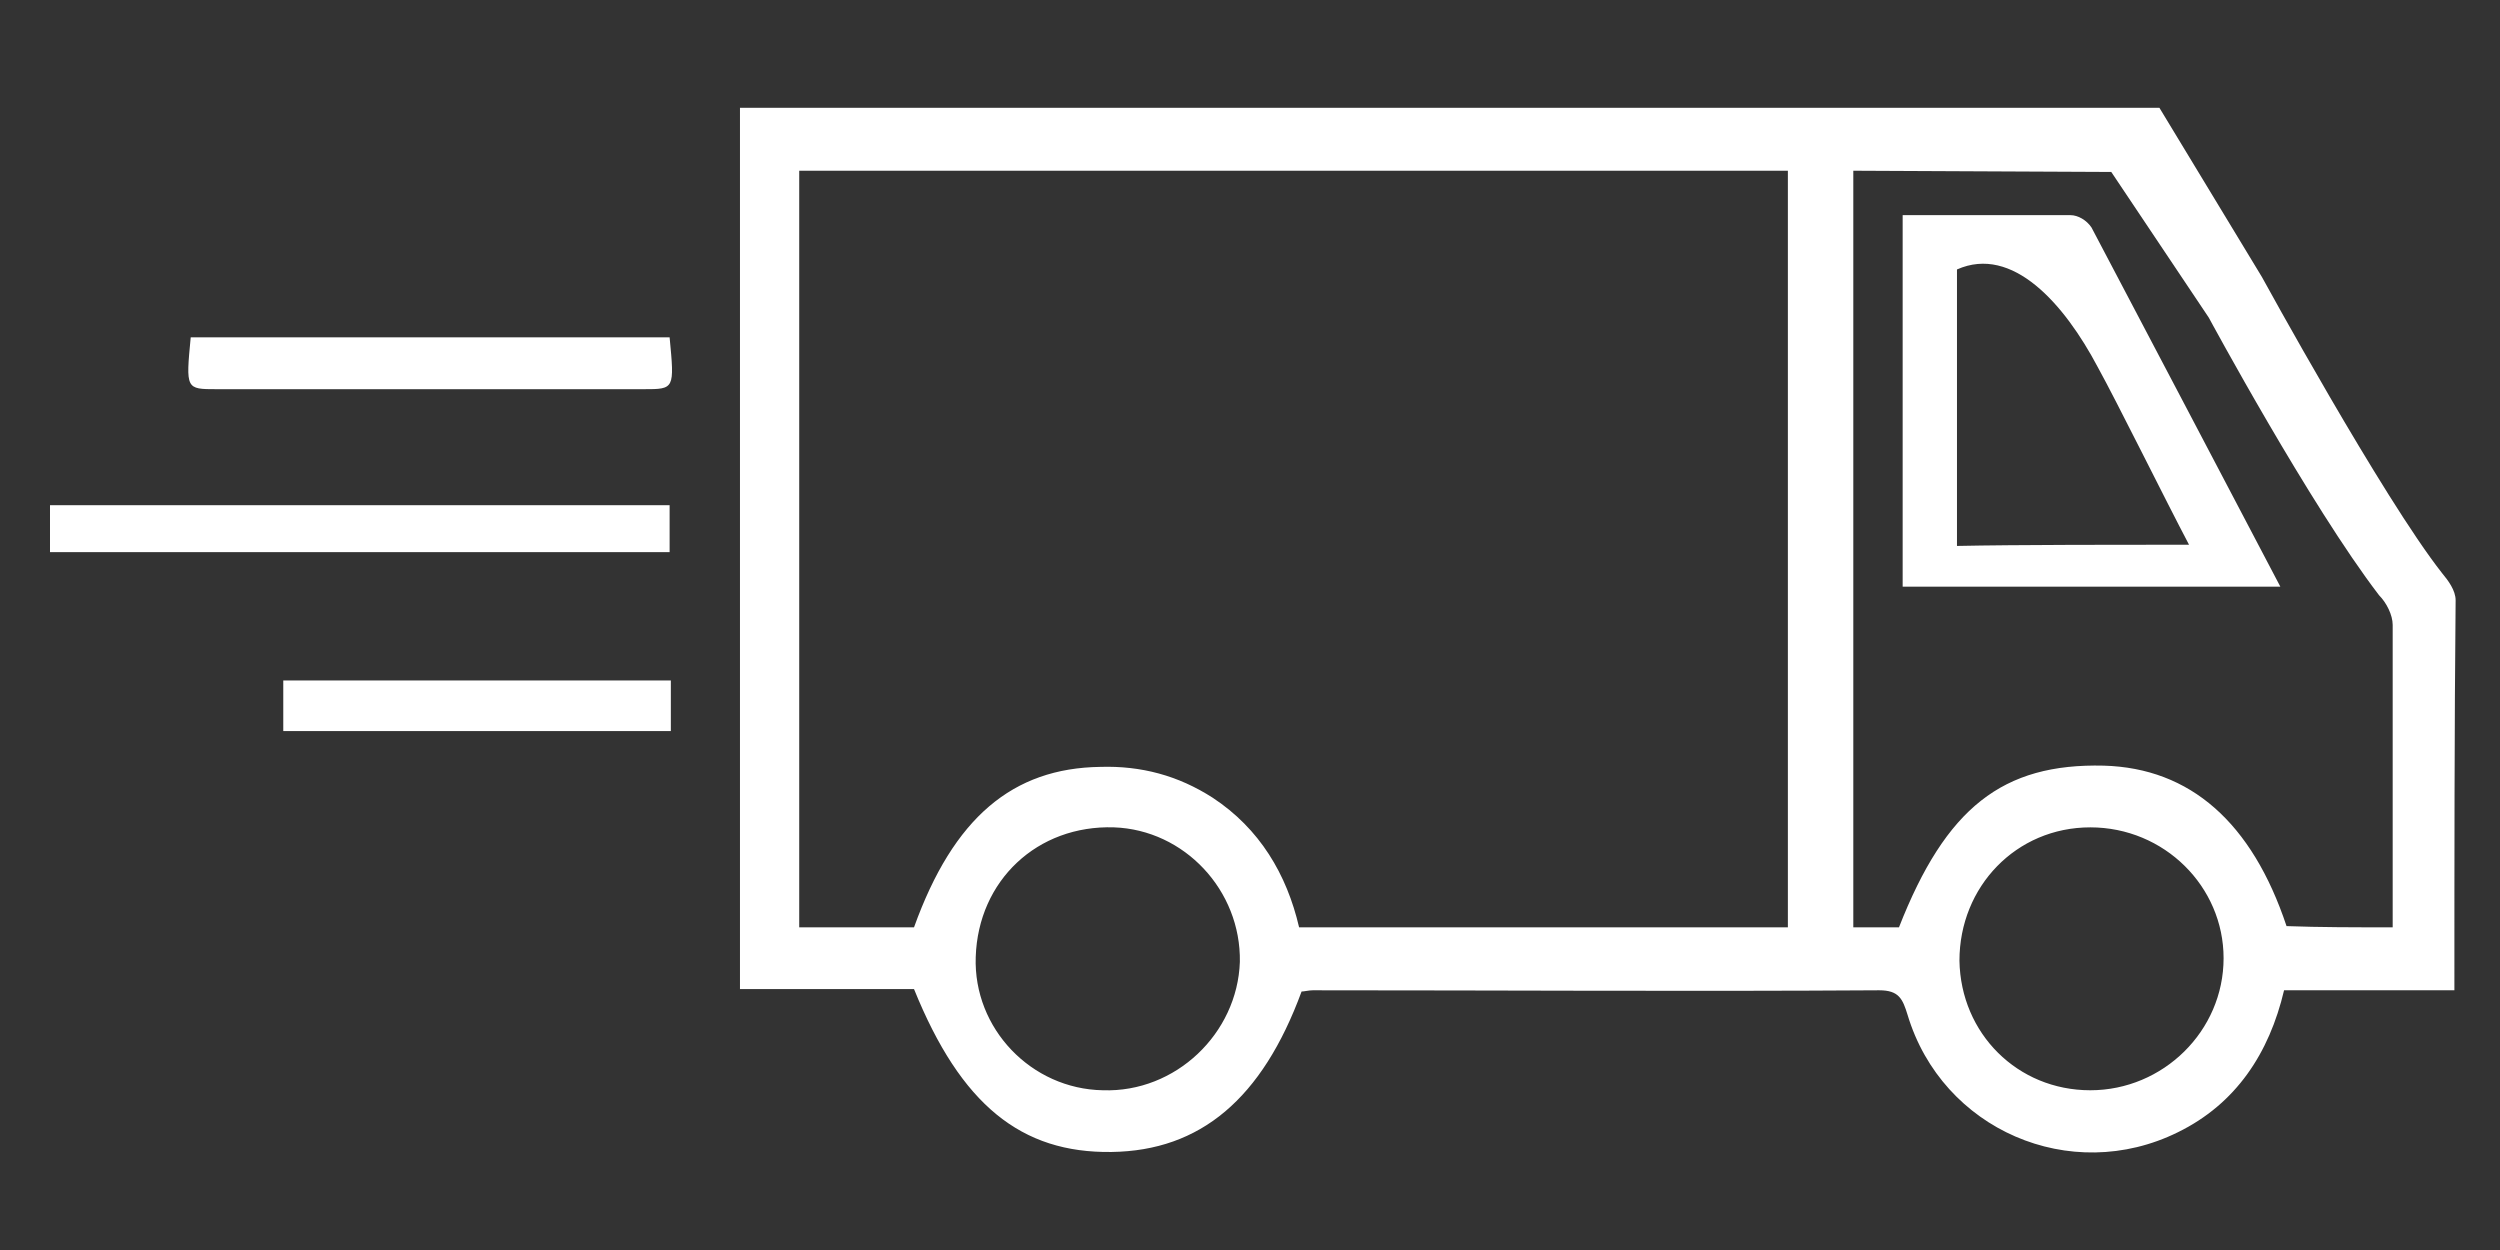
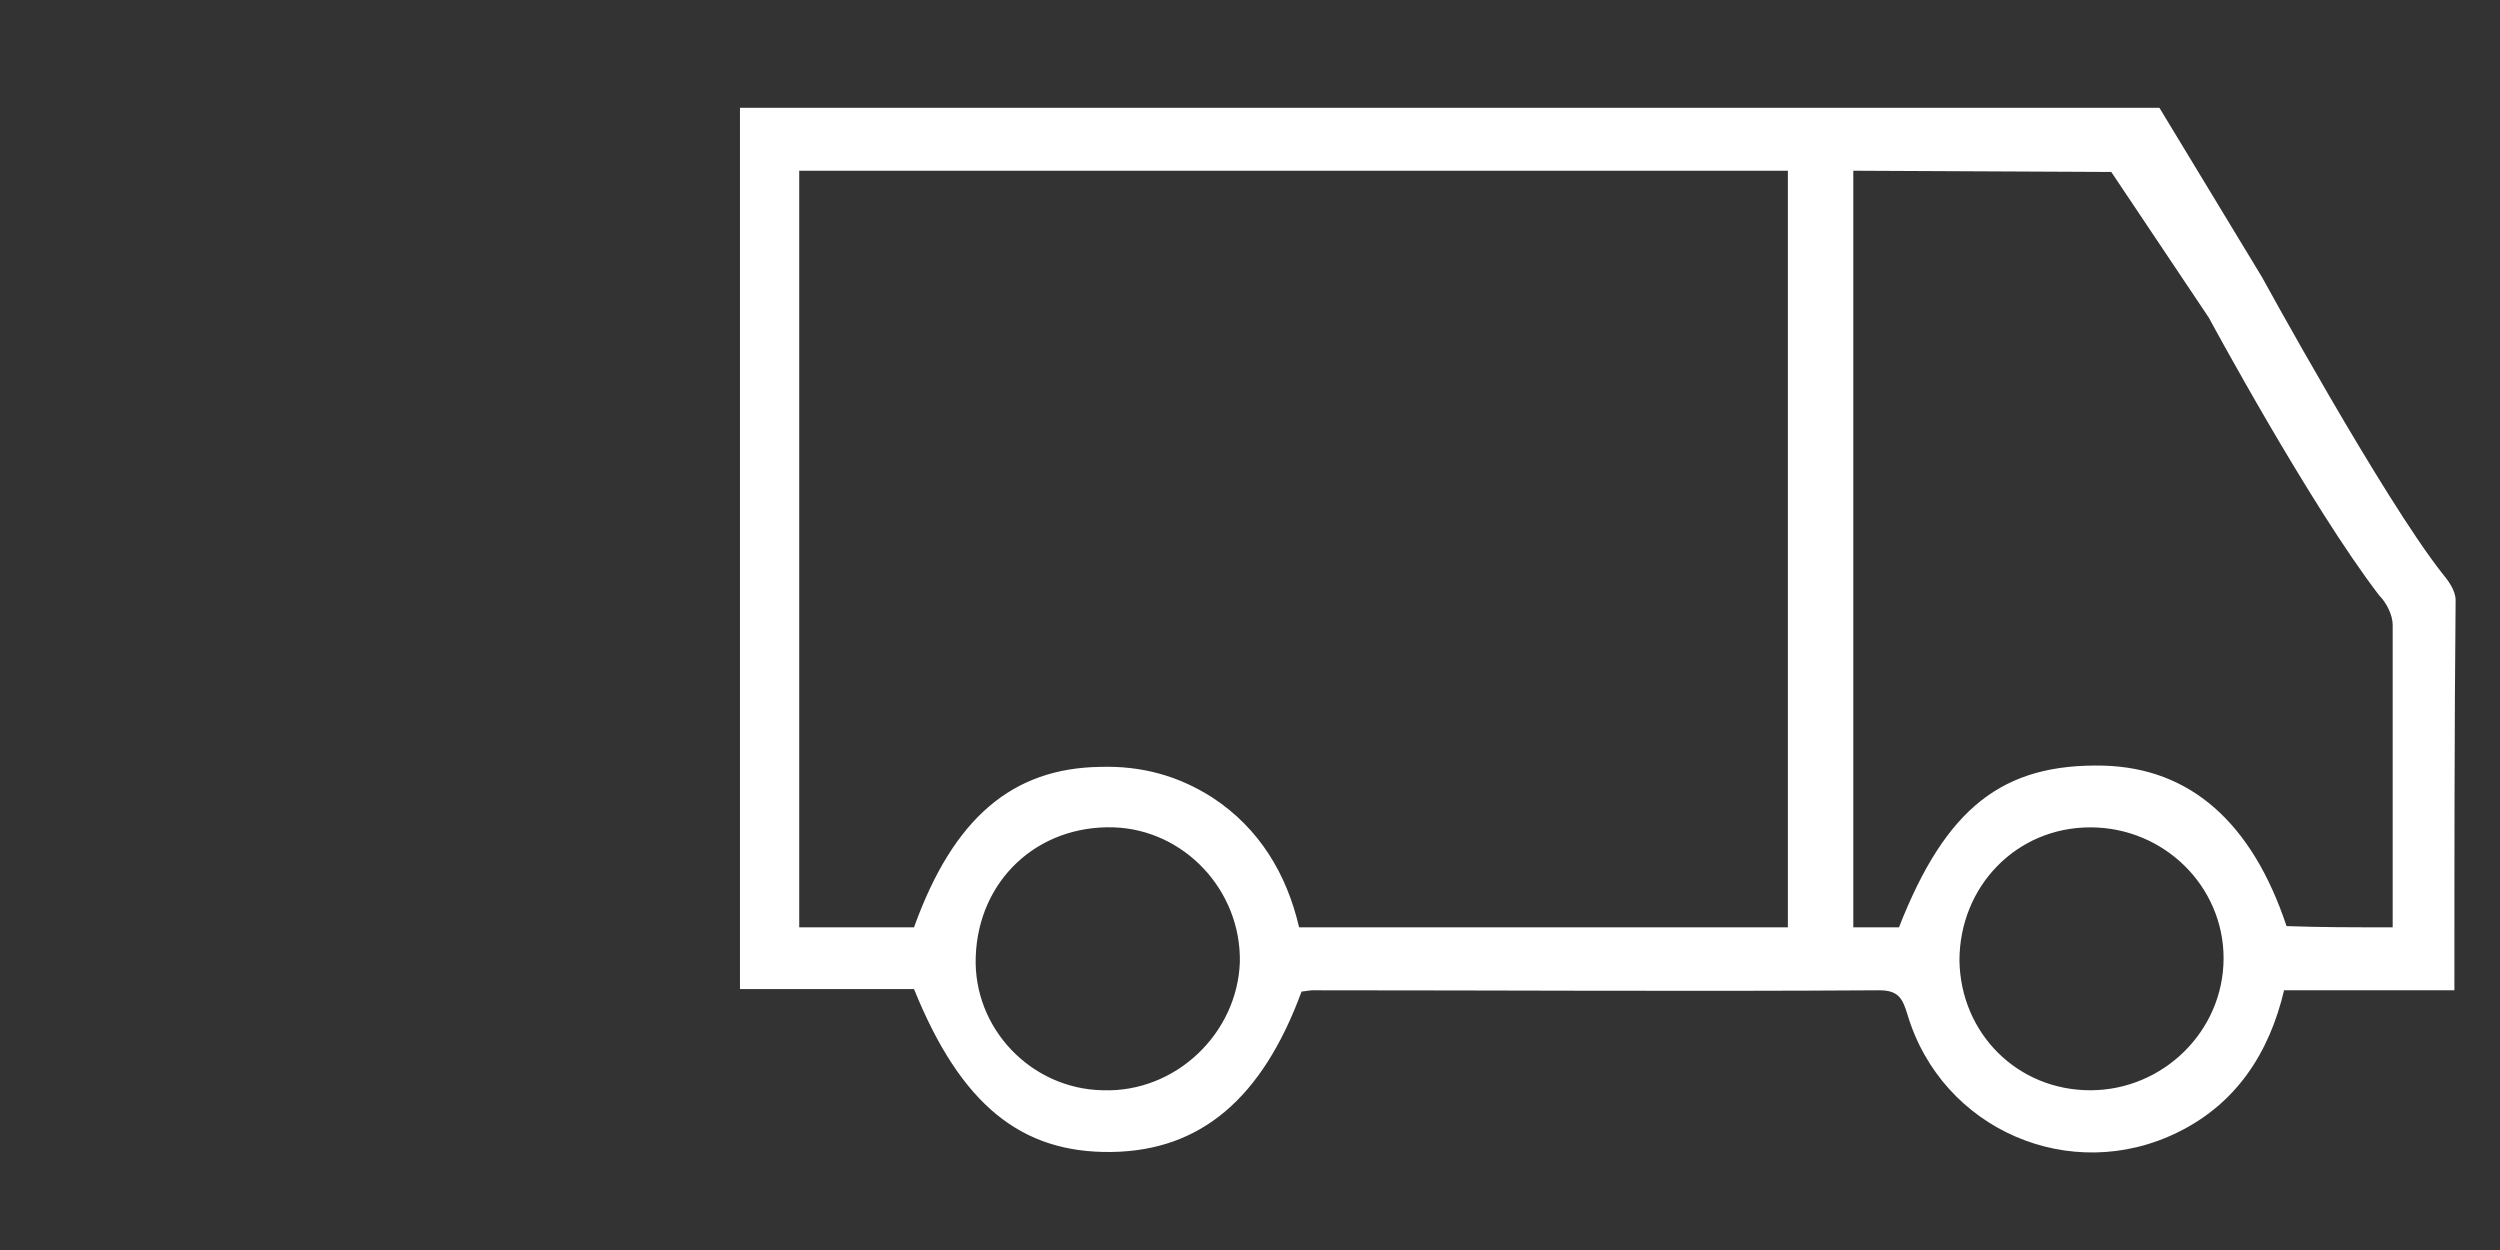
<svg xmlns="http://www.w3.org/2000/svg" width="400" height="200" xml:space="preserve" version="1.1">
  <rect width="100%" height="100%" fill="#333333" stroke="none" />
  <g>
    <title>Layer 1</title>
    <g id="XMLID_40_">
      <path fill="#ffffff" d="m392.703,158.446c-9.479,0 -18.169,0 -27.253,0c-2.37,10.072 -7.702,18.169 -16.984,22.711c-17.181,8.492 -37.72,-0.395 -43.249,-18.761c-0.79,-2.567 -1.382,-3.95 -4.542,-3.95c-30.215,0.197 -60.431,0 -90.646,0c-0.592,0 -1.382,0.197 -1.777,0.197c-6.32,17.181 -16.194,25.476 -30.413,25.673c-14.416,0.197 -24.093,-7.504 -31.598,-26.068c-9.084,0 -18.366,0 -27.846,0c0,-47.199 0,-94.003 0,-141.005c59.048,0 177.737,0 177.737,0l49.372,0l16.391,27.056c0,0 19.354,35.35 28.833,47.397c0.987,1.185 2.172,2.765 2.172,4.345c-0.197,20.539 -0.197,41.275 -0.197,62.406zm-106.642,-131.131c-53.124,0 -105.655,0 -158.186,0c0,40.485 0,80.574 0,121.059c6.32,0 12.442,0 18.366,0c6.32,-17.576 15.799,-25.476 29.82,-25.673c6.517,-0.197 12.442,1.382 17.971,4.937c7.504,4.937 11.849,12.244 13.824,20.736c26.266,0 52.136,0 78.204,0c0,-40.485 0,-80.574 0,-121.059zm96.768,121.059c0,-16.391 0,-32.388 0,-48.384c0,-1.58 -0.987,-3.555 -2.172,-4.74c-11.059,-14.416 -27.253,-44.434 -27.253,-44.434l-15.601,-23.303l-41.275,-0.197c0,0 0,88.079 0,121.059c2.765,0 4.937,0 7.307,0c7.504,-19.156 16.589,-26.266 32.783,-25.871c13.824,0.395 23.698,9.084 29.228,25.673c5.332,0.197 10.862,0.197 16.984,0.197zm-226.714,4.74c-0.395,11.454 8.887,21.131 20.341,21.328c11.652,0.395 21.526,-9.084 21.921,-20.539c0.197,-11.454 -8.887,-21.131 -20.144,-21.526c-12.244,-0.395 -21.723,8.492 -22.118,20.736zm178.33,-20.736c-11.849,0 -20.934,9.479 -20.934,21.328c0.197,11.652 9.282,20.736 20.934,20.736c11.652,0 21.328,-9.479 21.328,-21.131c0,-11.454 -9.479,-20.934 -21.328,-20.934z" class="st0" id="XMLID_130_" />
-       <path fill="#ffffff" d="m8,88.338c0,-2.567 0,-4.937 0,-7.504c32.98,0 65.96,0 99.138,0c0,2.37 0,4.74 0,7.504c-32.98,0 -65.96,0 -99.138,0z" class="st0" id="XMLID_129_" />
-       <path fill="#ffffff" d="m107.138,53.976c0.79,8.294 0.79,8.294 -4.147,8.294c-22.711,0 -45.619,0 -68.33,0c-4.937,0 -4.937,0 -4.147,-8.294c25.476,0 50.951,0 76.625,0z" class="st0" id="XMLID_128_" />
-       <path fill="#ffffff" d="m107.335,108.877c0,2.765 0,5.135 0,8.097c-20.736,0 -41.275,0 -62.011,0c0,-2.567 0,-5.135 0,-8.097c20.539,0 41.077,0 62.011,0z" class="st0" id="XMLID_127_" />
-       <path fill="#ffffff" d="m364.857,93.868c-20.934,0 -40.485,0 -60.431,0c0,-19.749 0,-39.102 0,-59.443c9.084,0 17.971,0 26.858,0c1.185,0 2.567,0.79 3.357,1.975c9.874,18.761 19.749,37.522 30.215,57.468zm-14.614,-6.715c-3.752,-7.109 -11.454,-22.711 -14.614,-28.438c-5.332,-10.072 -13.627,-19.551 -22.513,-15.601c0,8.887 0,34.955 0,44.237c9.282,-0.197 27.253,-0.197 37.127,-0.197z" class="st0" id="XMLID_118_" />
    </g>
  </g>
</svg>